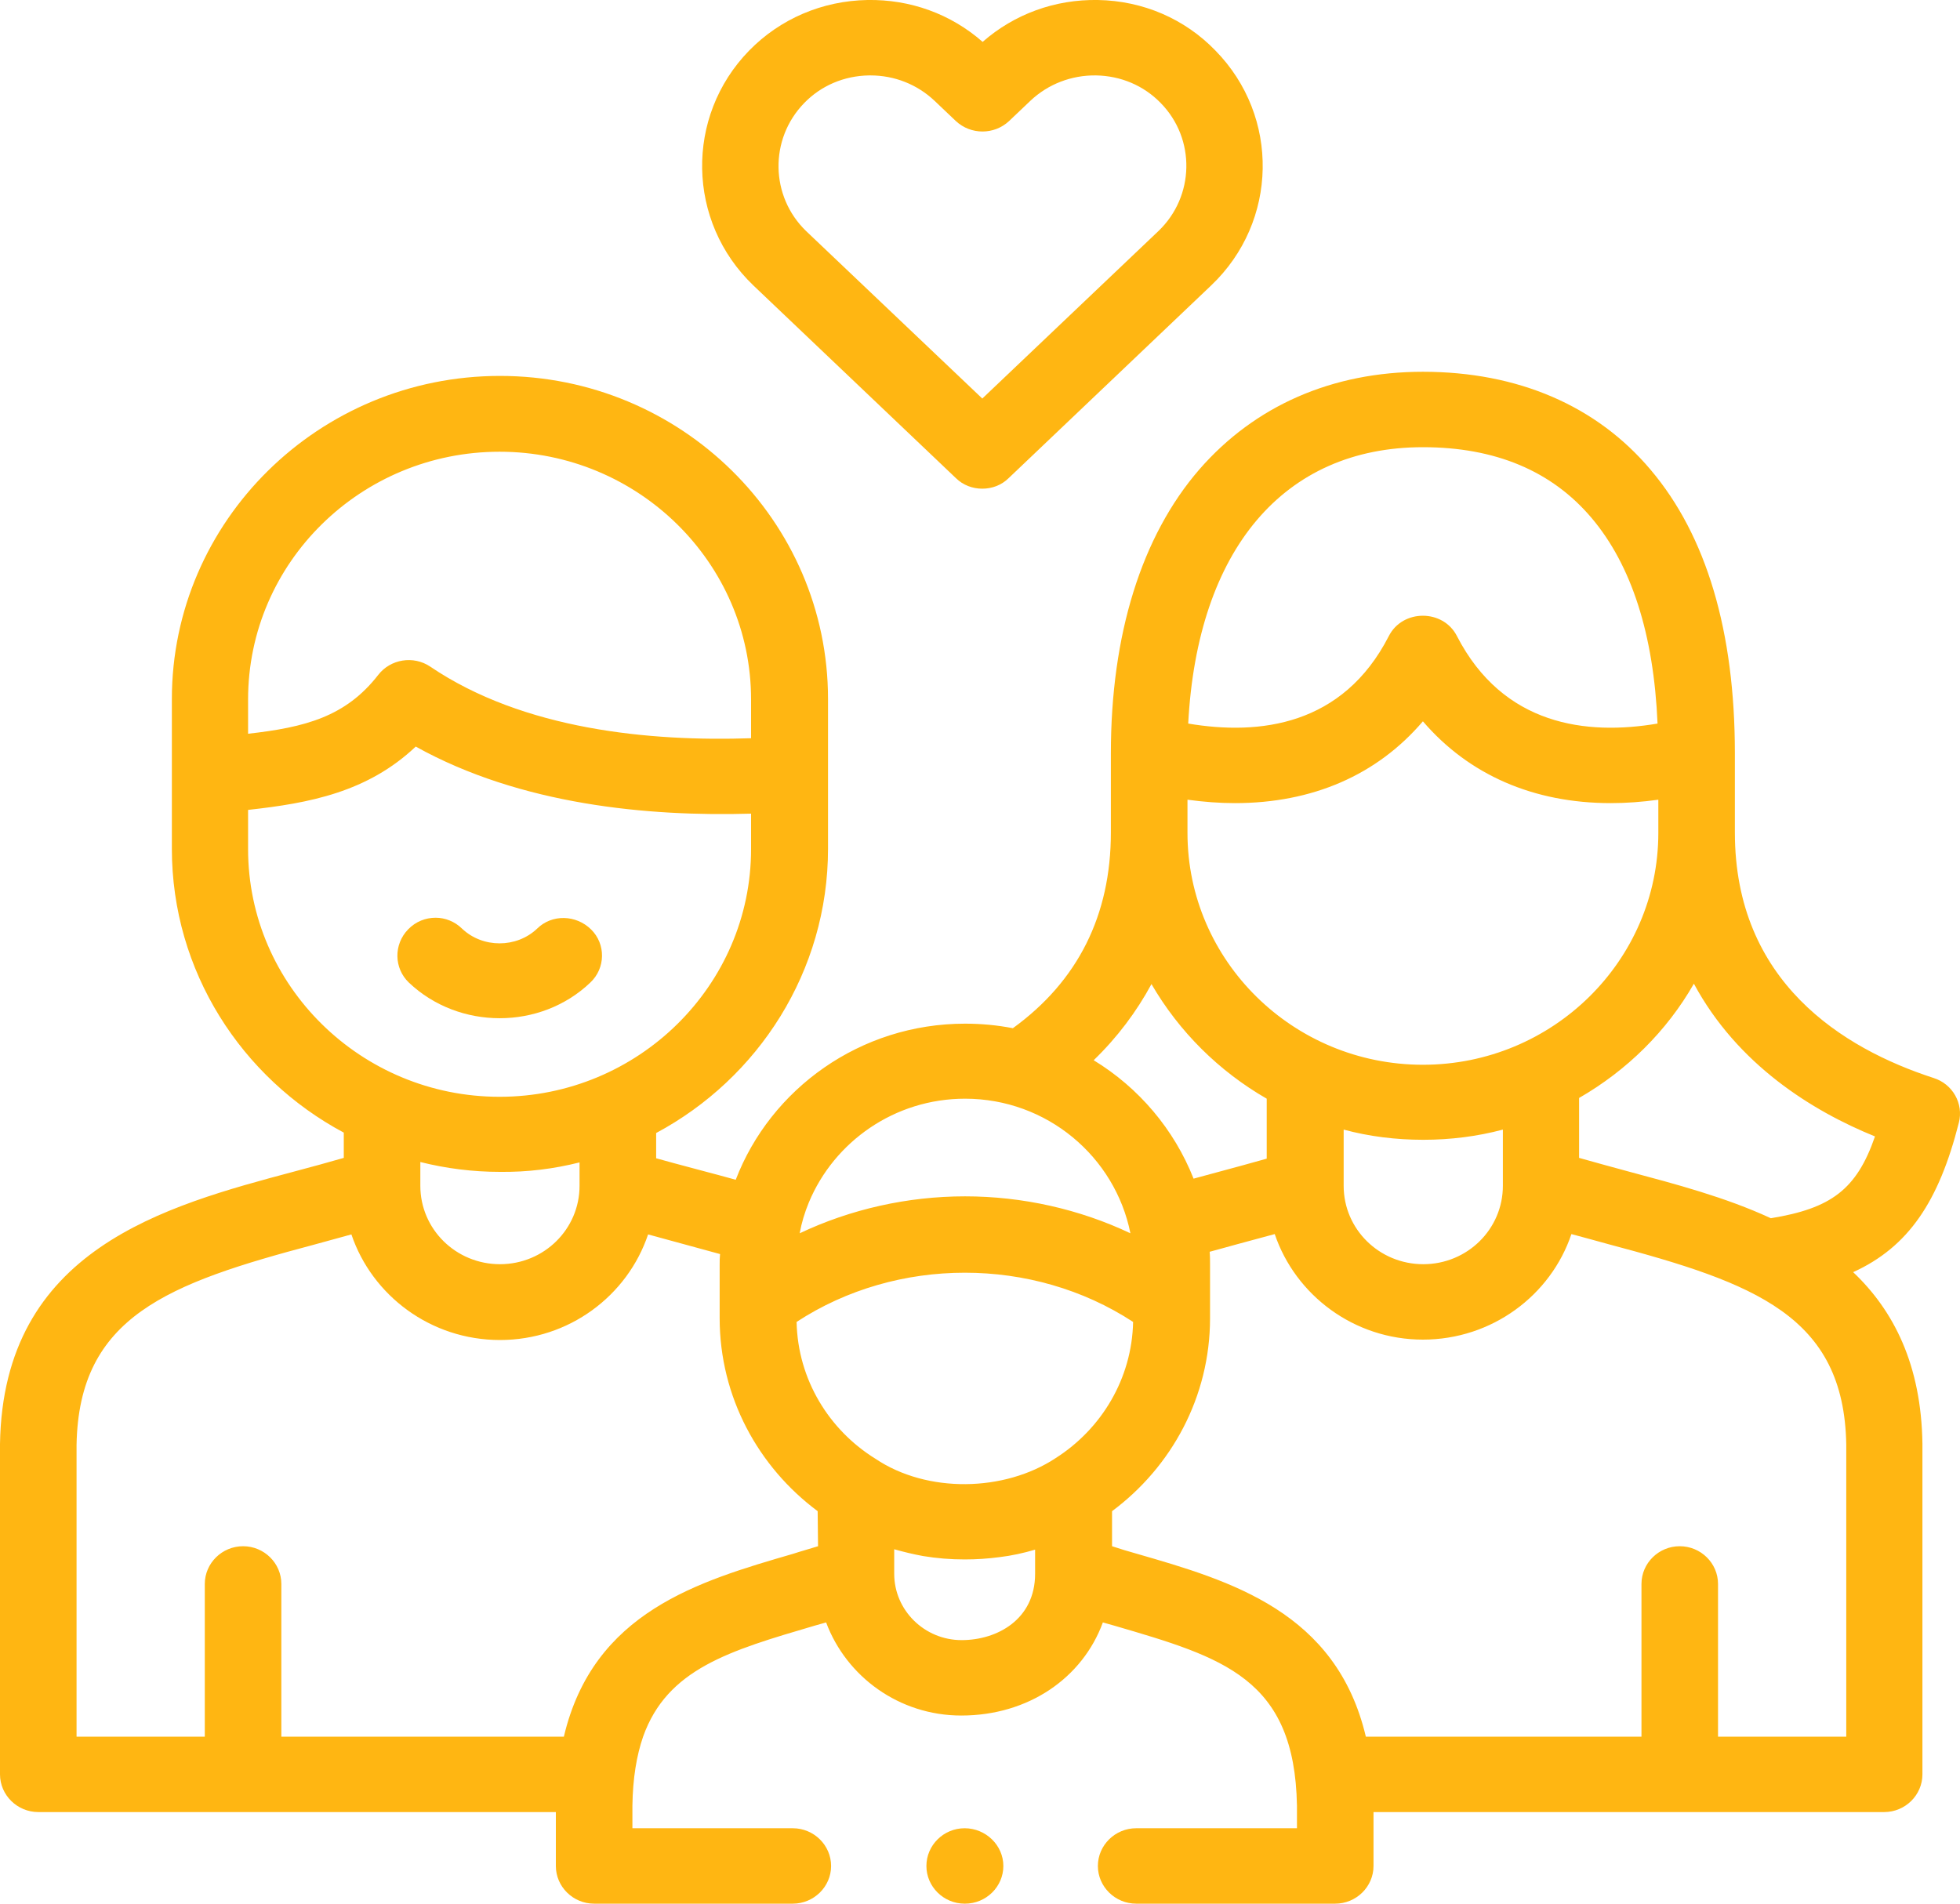
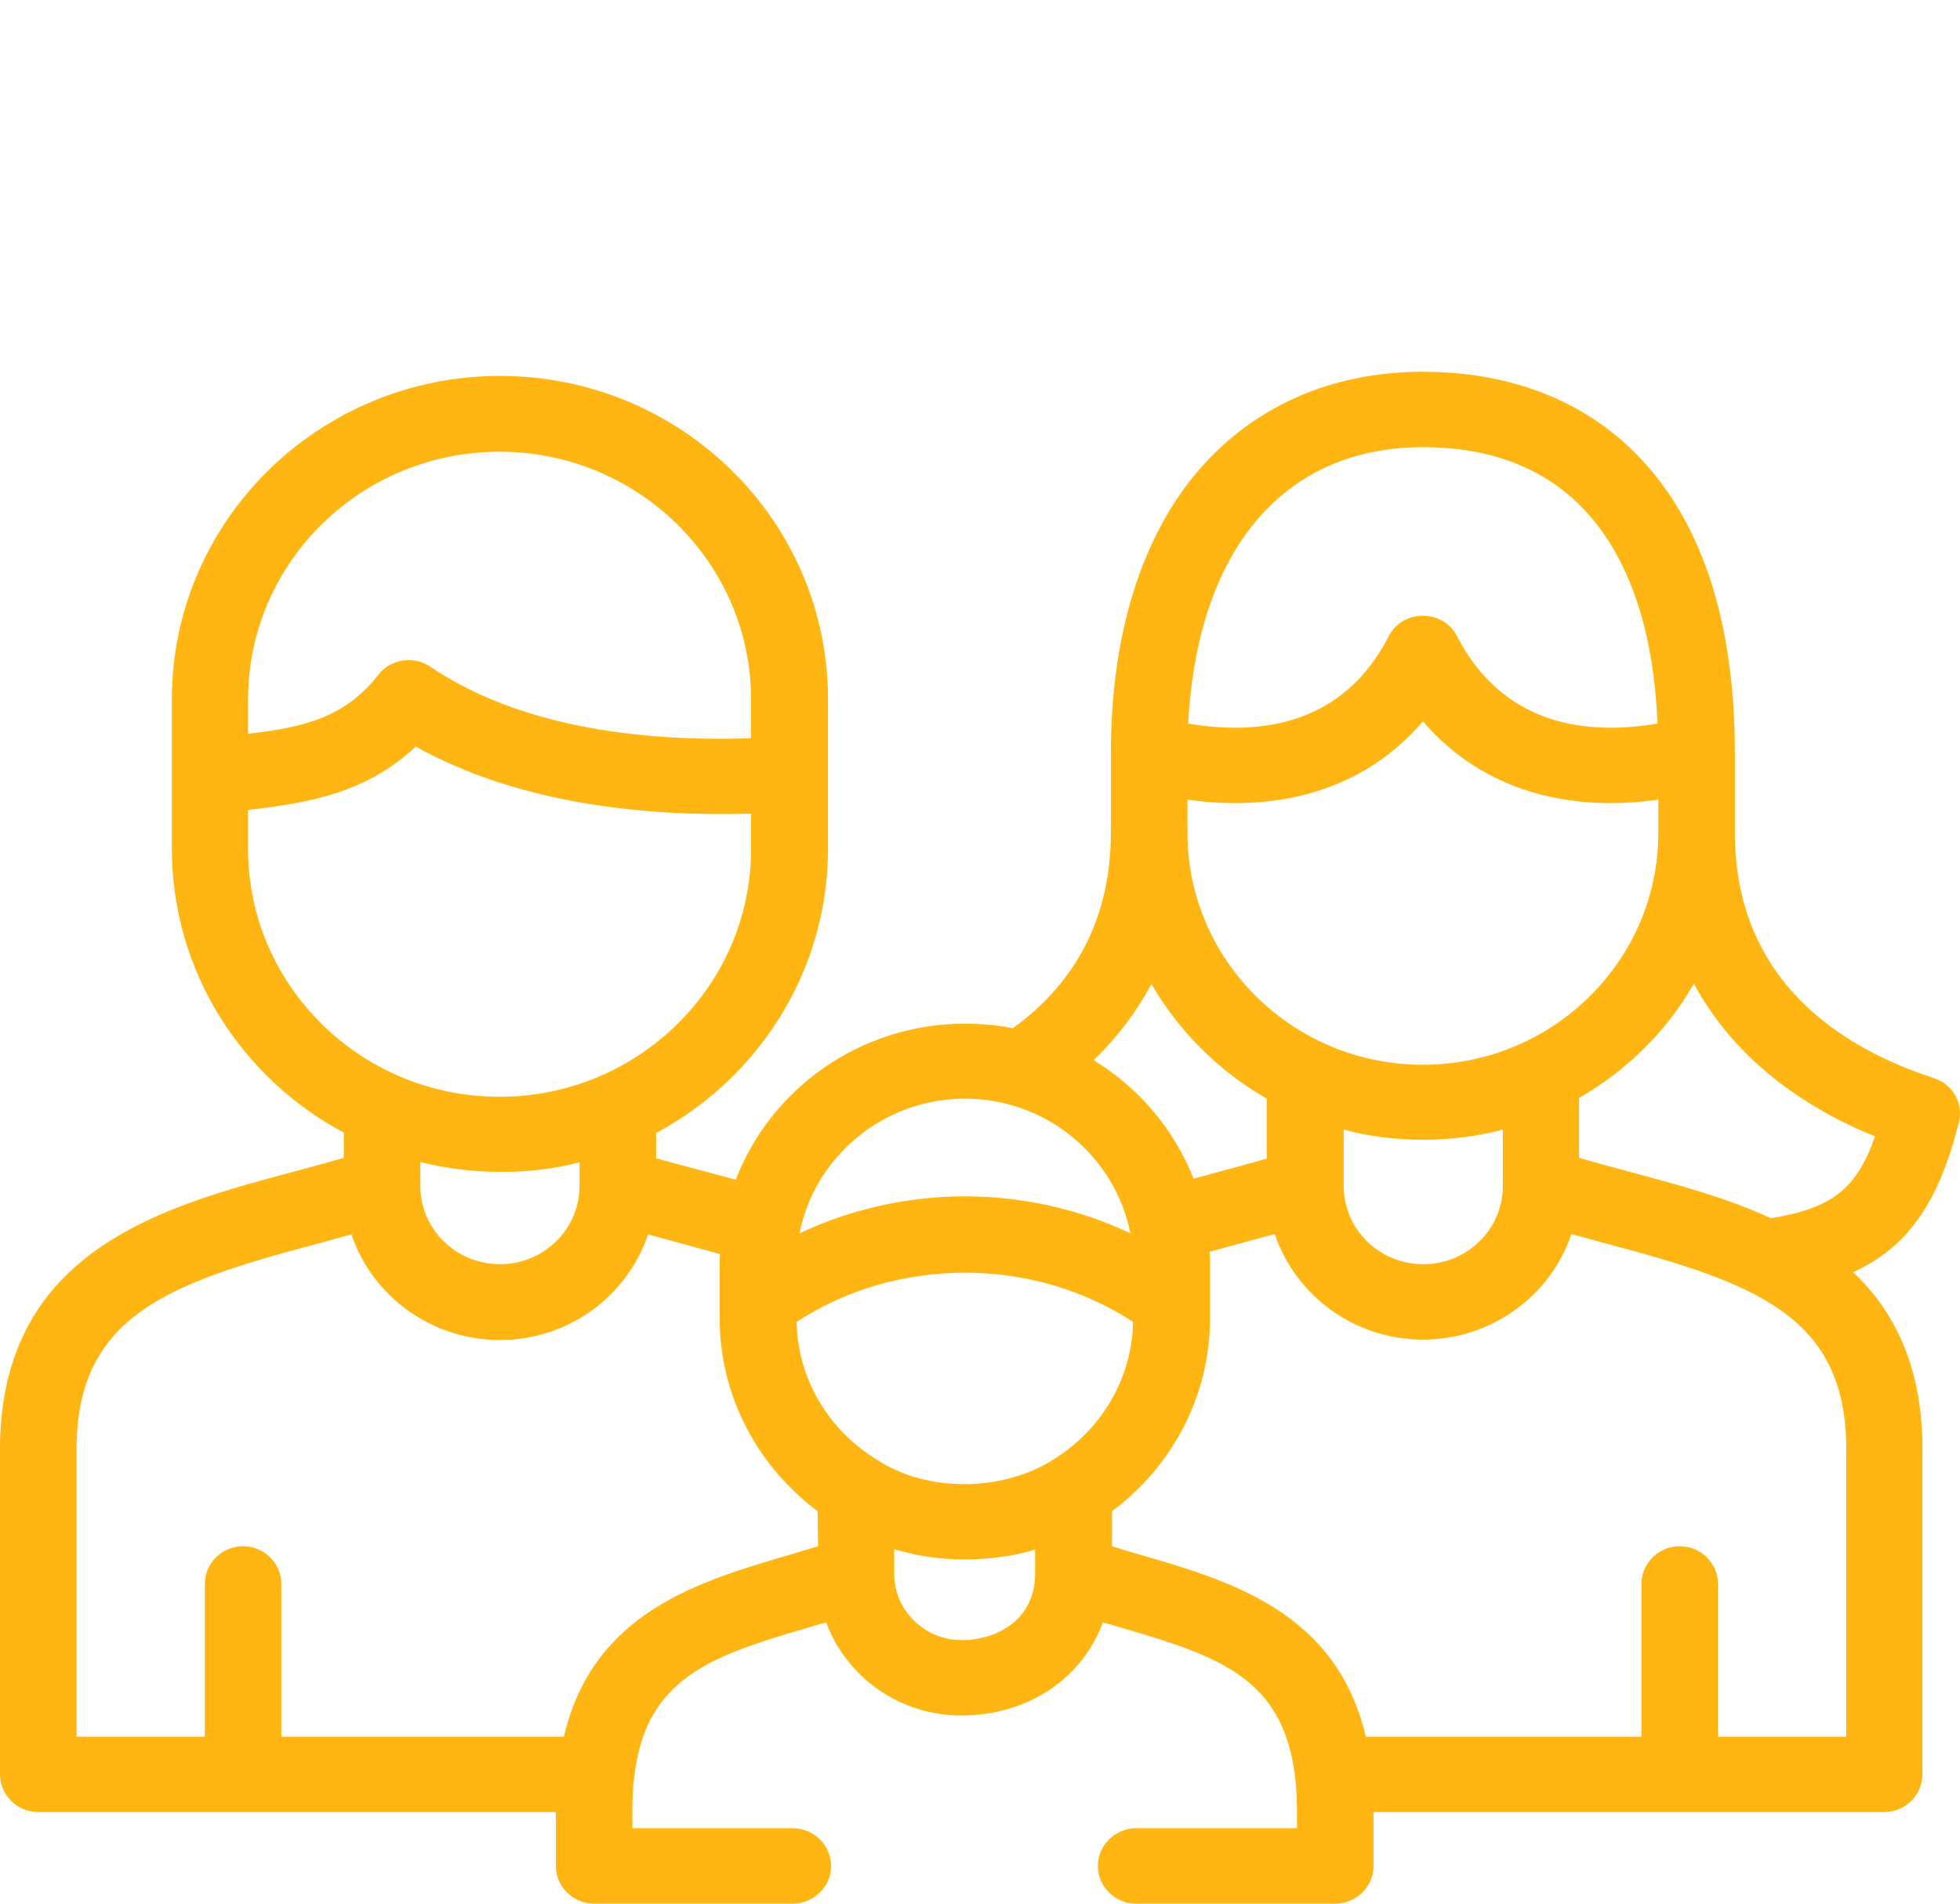
<svg xmlns="http://www.w3.org/2000/svg" width="35" height="34" viewBox="0 0 35 34" fill="none">
-   <path d="M7.779 16.391C7.601 16.391 7.424 16.458 7.287 16.6C7.027 16.869 7.034 17.293 7.301 17.549C8.196 18.398 9.652 18.398 10.541 17.549C10.814 17.293 10.821 16.862 10.555 16.6C10.288 16.337 9.857 16.323 9.591 16.586C9.222 16.936 8.62 16.936 8.251 16.586C8.121 16.458 7.95 16.391 7.779 16.391Z" fill="#FFB612" />
  <path d="M34.979 20.054C35.068 19.711 34.869 19.36 34.528 19.253C32.908 18.727 30.98 17.536 30.98 14.869V13.455C30.98 11.28 30.474 9.569 29.476 8.391C28.512 7.246 27.104 6.64 25.409 6.64C23.789 6.64 22.408 7.246 21.417 8.384C20.384 9.576 19.837 11.334 19.837 13.455V14.869C19.837 16.344 19.25 17.522 18.087 18.364C17.807 18.31 17.527 18.283 17.233 18.283C15.36 18.283 13.761 19.448 13.138 21.071C12.954 21.017 11.997 20.768 11.717 20.687V20.236C13.542 19.259 14.786 17.347 14.786 15.159V12.485C14.786 9.3 12.161 6.714 8.928 6.714C5.694 6.714 3.069 9.307 3.069 12.485V15.159C3.069 17.347 4.313 19.253 6.139 20.229V20.68C5.858 20.761 5.564 20.842 5.257 20.923C2.939 21.542 0.055 22.31 0 25.791V31.69C0 32.061 0.308 32.364 0.684 32.364H9.926V33.32C9.926 33.32 9.926 33.32 9.926 33.327C9.926 33.697 10.233 34 10.609 34H14.157C14.533 34 14.841 33.697 14.841 33.327C14.841 32.956 14.533 32.653 14.157 32.653H11.293V32.249C11.3 31.758 11.368 31.354 11.484 31.017C11.915 29.805 13.029 29.482 14.54 29.037C14.608 29.017 14.683 28.997 14.752 28.977C15.114 29.946 16.057 30.64 17.165 30.64C18.368 30.64 19.332 29.966 19.694 28.977C19.762 28.997 19.837 29.017 19.906 29.037C21.84 29.603 23.119 29.973 23.16 32.249V32.653H20.289C19.913 32.653 19.605 32.956 19.605 33.327C19.605 33.697 19.913 34 20.289 34H23.843C24.219 34 24.527 33.697 24.527 33.327C24.527 33.327 24.527 33.327 24.527 33.32V32.364H33.646C34.022 32.364 34.329 32.061 34.329 31.69V25.798C34.329 25.791 34.329 25.791 34.329 25.785C34.309 24.377 33.817 23.408 33.092 22.721C34.083 22.27 34.623 21.455 34.979 20.054ZM25.409 7.987C26.701 7.987 27.712 8.411 28.423 9.253C29.134 10.095 29.531 11.327 29.599 12.923C28.334 13.138 26.844 12.963 26.017 11.361C25.771 10.876 25.046 10.876 24.8 11.361C23.98 12.963 22.49 13.138 21.218 12.923C21.382 9.819 22.921 7.987 25.409 7.987ZM21.205 14.283C21.499 14.323 21.779 14.344 22.052 14.344C23.433 14.344 24.588 13.845 25.409 12.883C26.229 13.839 27.384 14.344 28.765 14.344C29.038 14.344 29.326 14.323 29.613 14.283V14.876C29.613 17.159 27.726 19.017 25.409 19.017C23.091 19.017 21.205 17.159 21.205 14.876V14.283ZM26.837 20.175V21.179C26.837 21.953 26.202 22.579 25.416 22.579C24.629 22.579 23.994 21.953 23.994 21.179V20.175C24.445 20.297 24.923 20.357 25.416 20.357C25.901 20.357 26.379 20.297 26.837 20.175ZM20.562 17.576C21.054 18.424 21.765 19.131 22.62 19.623V20.694C22.333 20.775 22.039 20.855 21.738 20.936C21.594 20.977 21.458 21.01 21.314 21.051C20.965 20.169 20.337 19.428 19.53 18.936C19.954 18.526 20.296 18.068 20.562 17.576ZM14.444 21.475C14.895 20.391 15.975 19.623 17.233 19.623C18.696 19.623 19.913 20.66 20.186 22.027C19.277 21.596 18.258 21.367 17.233 21.367C16.208 21.367 15.189 21.596 14.28 22.027C14.314 21.839 14.369 21.657 14.444 21.475ZM4.43 12.492C4.43 10.047 6.446 8.068 8.921 8.068C11.395 8.068 13.412 10.054 13.412 12.492V13.185C11.614 13.246 9.351 13.037 7.683 11.906C7.383 11.704 6.973 11.771 6.754 12.054C6.173 12.802 5.448 12.99 4.43 13.105V12.492ZM4.43 15.165V14.465C5.53 14.344 6.562 14.148 7.424 13.334C9.297 14.377 11.58 14.586 13.412 14.532V15.165C13.412 17.603 11.395 19.589 8.921 19.589C6.446 19.589 4.43 17.603 4.43 15.165ZM10.349 20.761V21.179C10.349 21.953 9.714 22.579 8.928 22.579C8.141 22.579 7.506 21.953 7.506 21.179C7.506 21.179 7.506 21.179 7.506 21.172V20.754C7.964 20.869 8.442 20.93 8.928 20.93C9.42 20.936 9.891 20.876 10.349 20.761ZM14.608 27.616C14.458 27.663 14.307 27.704 14.164 27.751C12.475 28.242 10.595 28.788 10.069 31.017H5.024V28.29C5.024 27.919 4.717 27.616 4.341 27.616C3.965 27.616 3.657 27.919 3.657 28.29V31.017H1.367V25.805C1.408 23.509 3.001 22.923 5.612 22.229C5.831 22.169 6.057 22.108 6.275 22.047C6.644 23.138 7.69 23.933 8.928 23.933C10.158 23.933 11.204 23.145 11.573 22.047C11.799 22.108 12.66 22.344 12.858 22.398C12.851 22.465 12.851 22.525 12.851 22.593V23.542C12.851 24.95 13.542 26.202 14.601 26.99L14.608 27.616ZM18.484 28.108C18.484 28.923 17.807 29.293 17.172 29.293C16.509 29.293 15.968 28.761 15.968 28.108V27.67C16.133 27.717 16.303 27.758 16.481 27.791C16.727 27.832 16.973 27.852 17.226 27.852C17.438 27.852 17.643 27.838 17.848 27.811C18.067 27.785 18.279 27.738 18.484 27.677V28.108ZM18.853 26.041C17.937 26.647 16.556 26.674 15.633 26.054C14.806 25.542 14.246 24.64 14.225 23.61C16.016 22.438 18.443 22.438 20.234 23.61C20.213 24.626 19.667 25.522 18.853 26.041ZM32.969 31.017H30.679V28.29C30.679 27.919 30.372 27.616 29.995 27.616C29.619 27.616 29.312 27.919 29.312 28.29V31.017H24.39C23.864 28.788 21.984 28.236 20.302 27.751C20.152 27.71 20.002 27.663 19.858 27.616V26.99C20.918 26.202 21.608 24.95 21.608 23.542V22.599C21.608 22.519 21.608 22.438 21.601 22.357C21.765 22.31 21.929 22.27 22.093 22.222C22.312 22.162 22.538 22.101 22.763 22.041C23.132 23.131 24.178 23.926 25.409 23.926C26.639 23.926 27.692 23.138 28.061 22.041C28.287 22.101 28.505 22.162 28.724 22.222C31.335 22.916 32.928 23.502 32.969 25.798V31.017ZM31.622 21.758C30.809 21.381 29.907 21.145 29.079 20.923C28.779 20.842 28.485 20.761 28.198 20.68V19.61C29.052 19.118 29.763 18.418 30.248 17.569C31.028 19.017 32.367 19.845 33.482 20.297C33.154 21.246 32.696 21.583 31.622 21.758Z" fill="#FFB612" />
-   <path d="M17.069 8.539C17.199 8.667 17.37 8.728 17.541 8.728C17.712 8.728 17.883 8.667 18.012 8.539L21.628 5.098C22.825 3.96 22.859 2.081 21.704 0.903C21.157 0.337 20.412 0.014 19.605 0C18.84 -0.013 18.115 0.25 17.547 0.748C16.98 0.25 16.256 -0.013 15.49 0C14.683 0.014 13.931 0.337 13.378 0.903C12.229 2.081 12.263 3.96 13.453 5.098L17.069 8.539ZM14.362 1.839C14.663 1.529 15.073 1.354 15.517 1.347C15.524 1.347 15.538 1.347 15.545 1.347C15.975 1.347 16.379 1.509 16.686 1.798L17.069 2.162C17.336 2.411 17.753 2.411 18.019 2.162L18.402 1.798C18.716 1.502 19.133 1.341 19.571 1.347C20.015 1.354 20.425 1.529 20.726 1.839C21.355 2.479 21.334 3.509 20.685 4.128L17.541 7.118L14.396 4.128C13.754 3.509 13.733 2.485 14.362 1.839Z" fill="#FFB612" />
-   <path d="M17.226 32.653C16.85 32.653 16.543 32.956 16.543 33.327C16.543 33.697 16.85 34 17.226 34H17.233C17.609 34 17.917 33.697 17.917 33.327C17.917 32.956 17.602 32.653 17.226 32.653Z" fill="#FFB612" />
</svg>